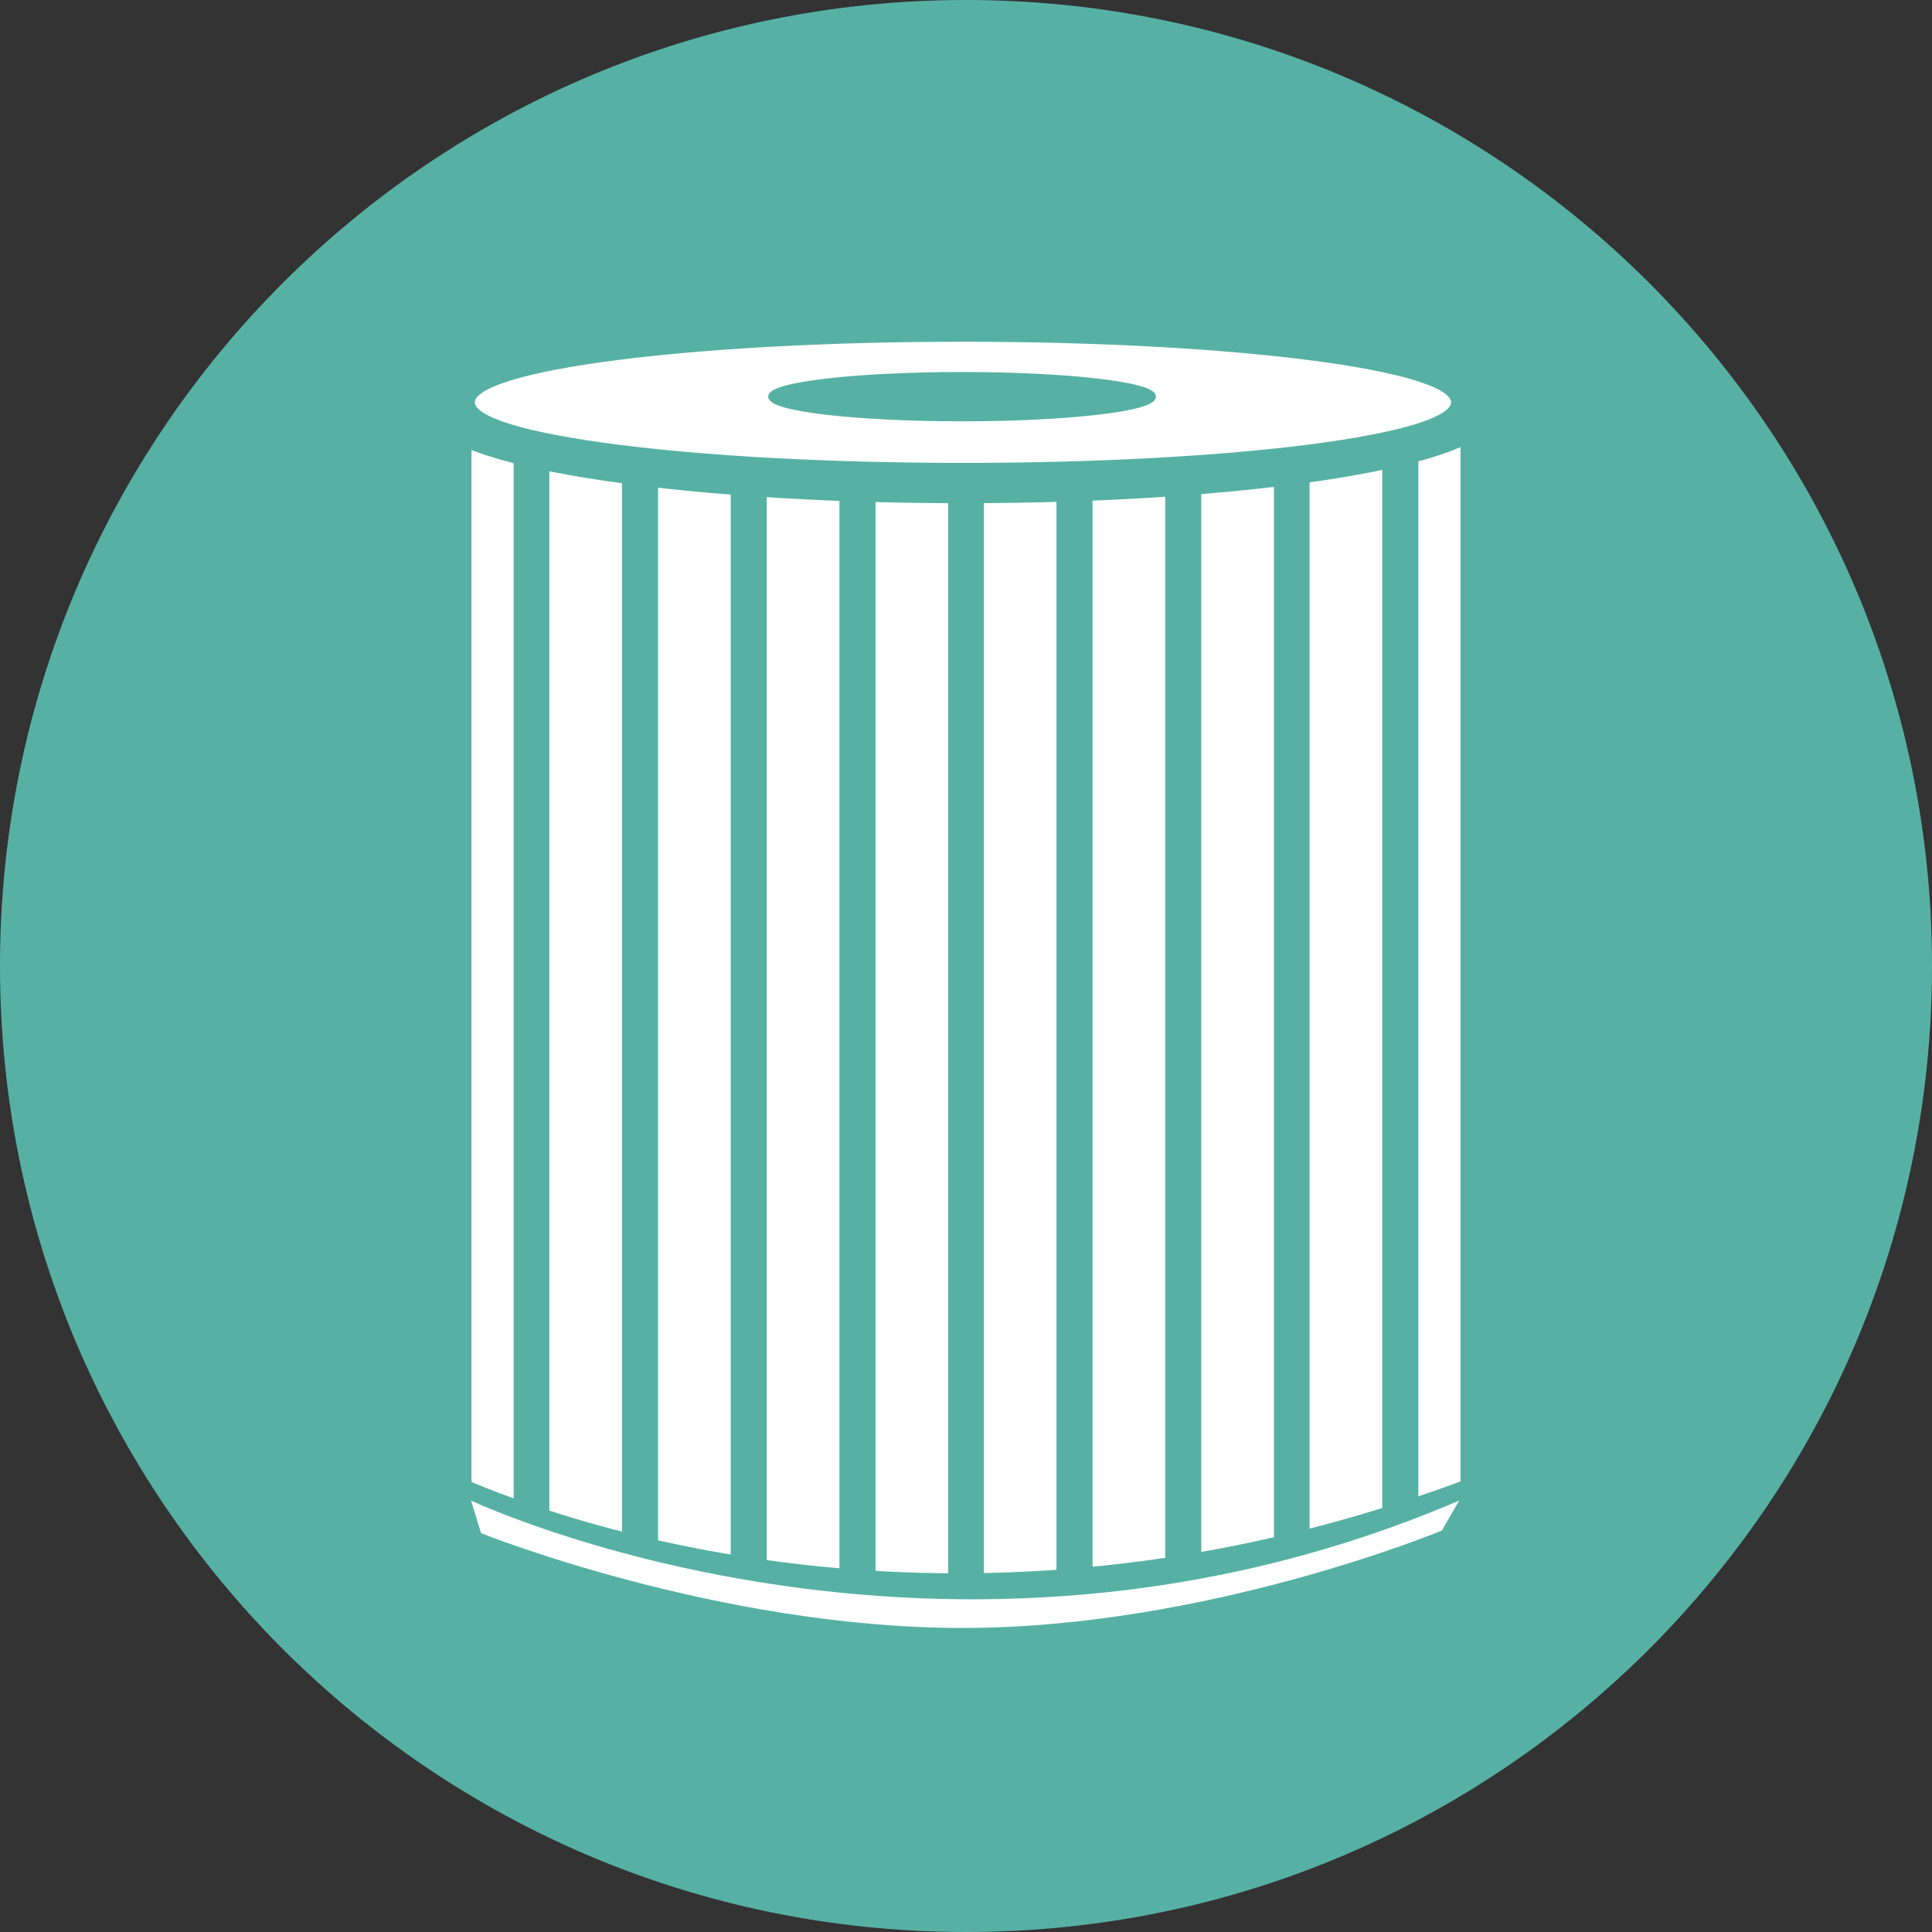
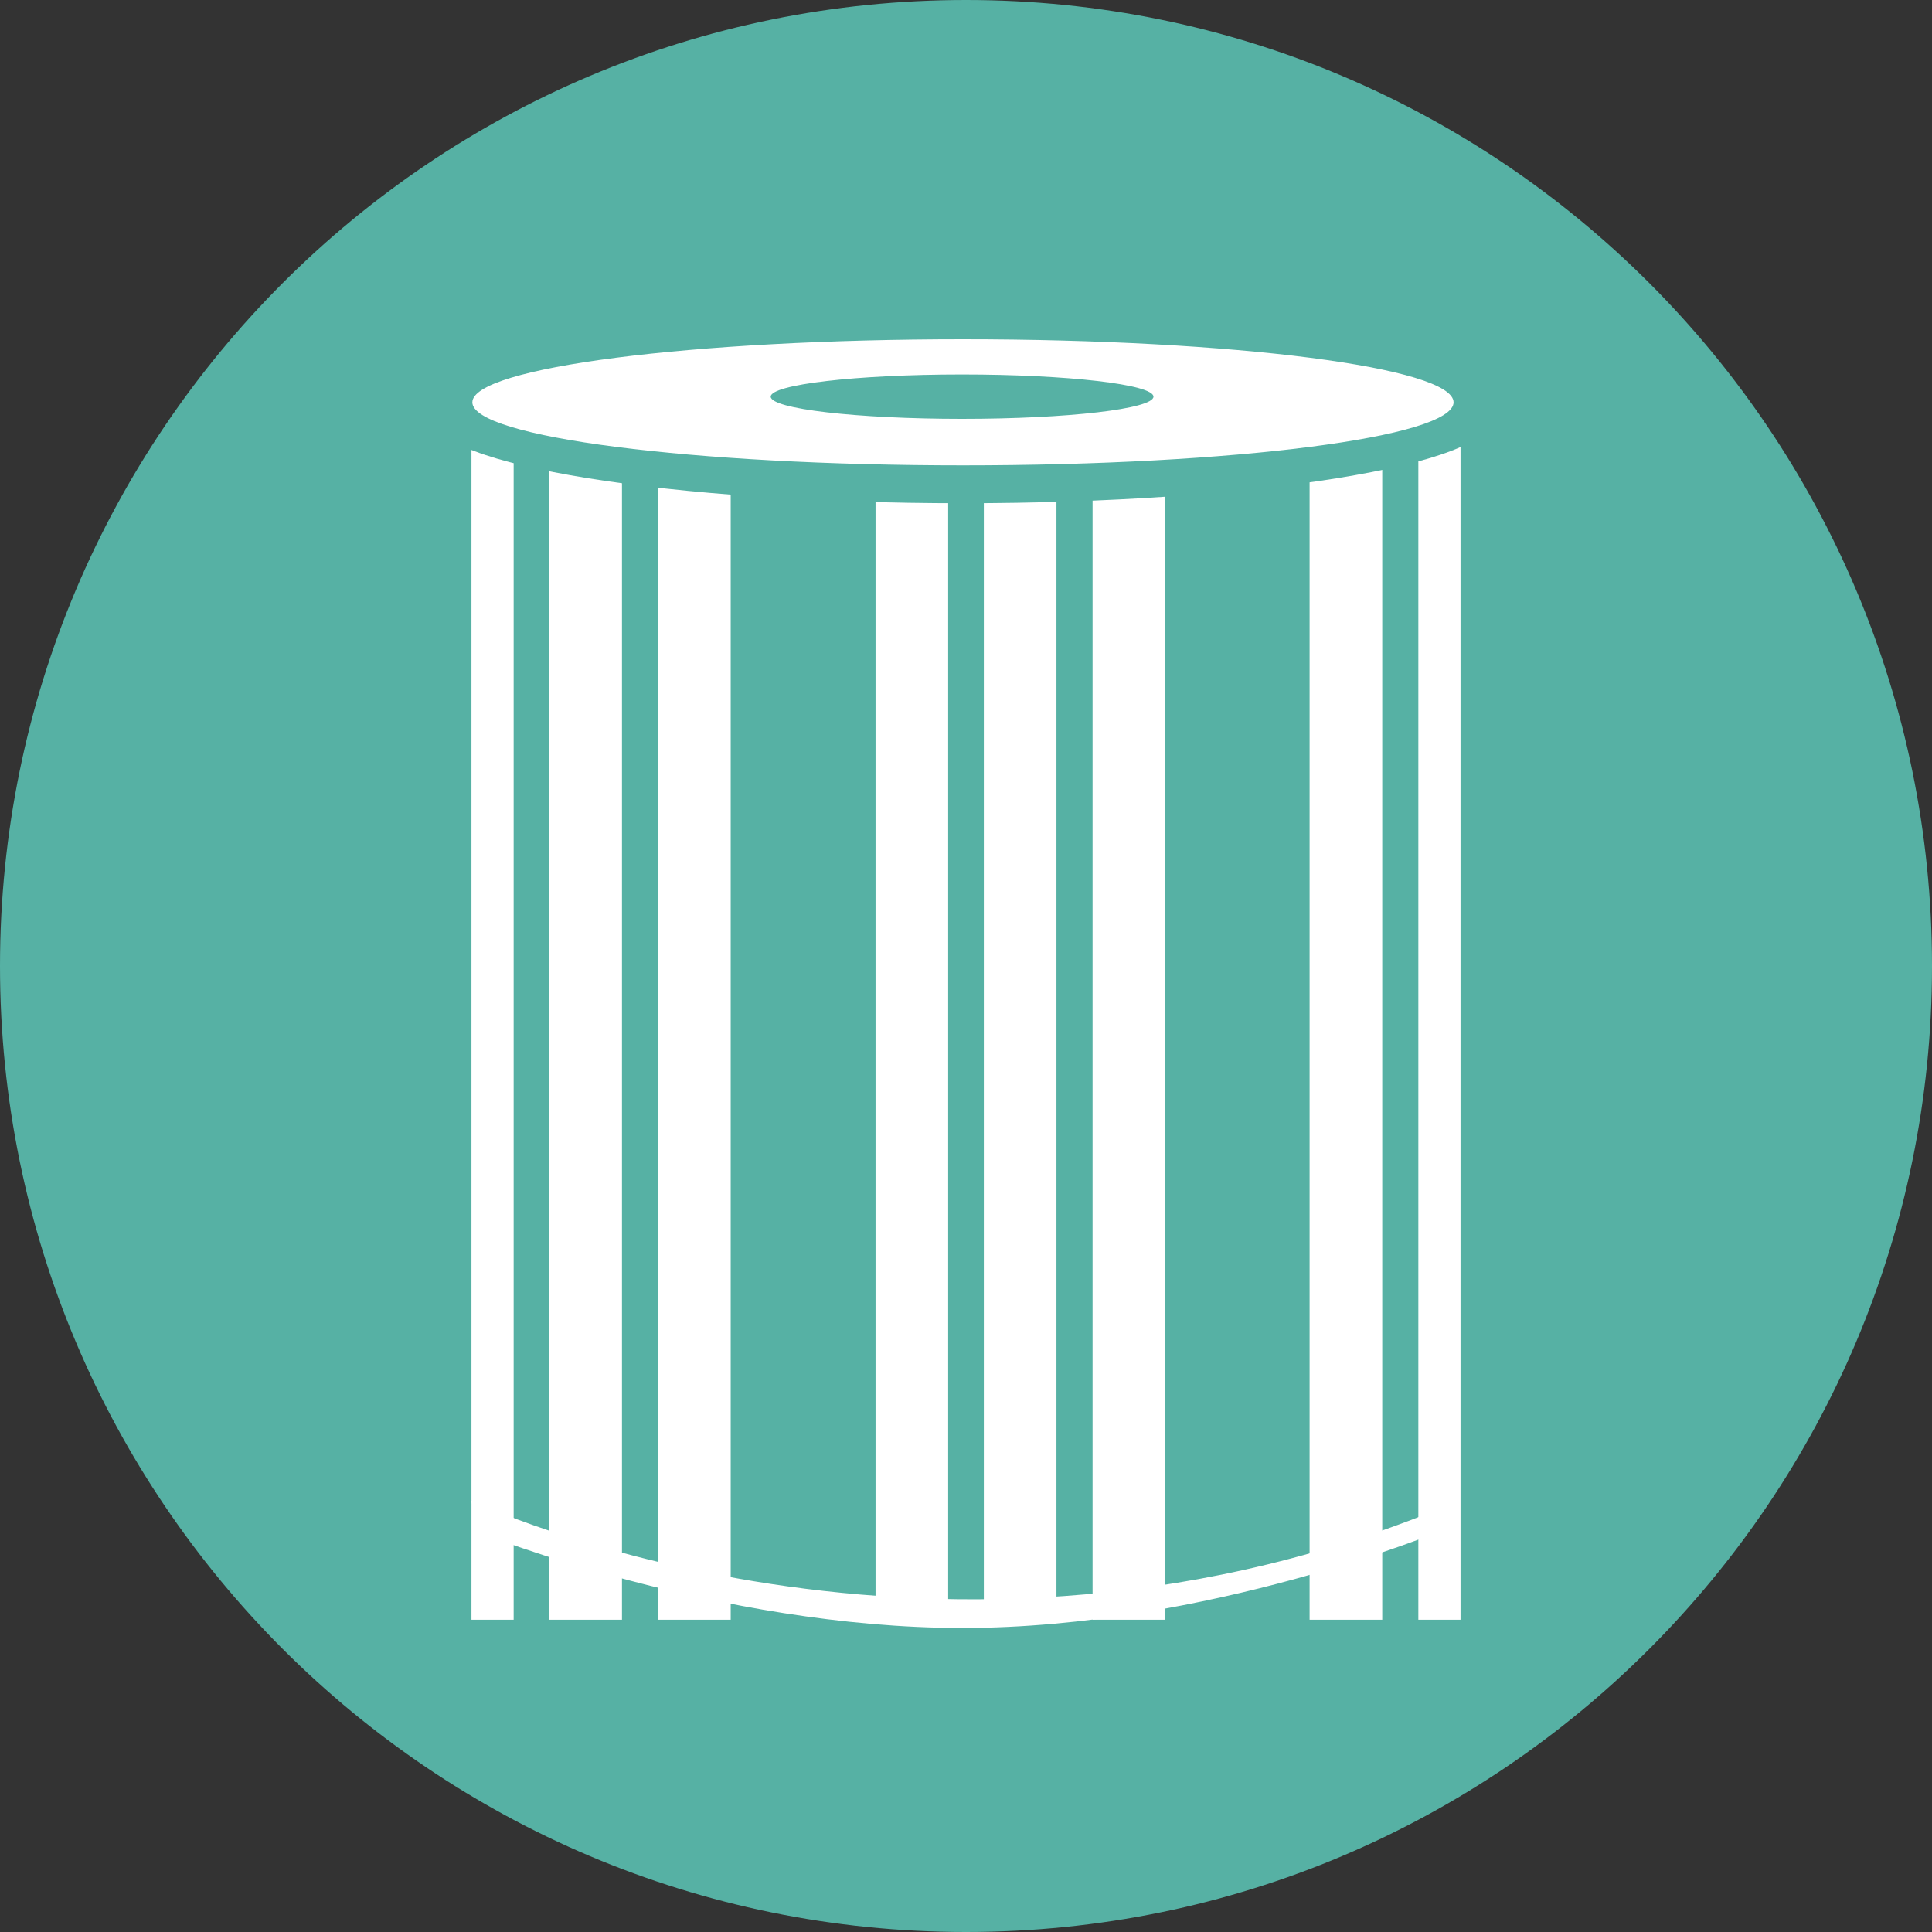
<svg xmlns="http://www.w3.org/2000/svg" width="90" height="90" viewBox="0 0 90 90" fill="none">
  <rect x="0" y="0" width="90" height="90" fill="#333333" stroke="none" />
  <g clip-path="url(#clip0_611_16519)">
    <path d="M45 90C69.86 90 90 69.86 90 45C90 20.14 69.86 0 45 0C20.14 0 0 20.14 0 45C0 69.86 20.14 90 45 90Z" fill="#56B1A4" />
    <path d="M44.169 20.464H40.786V75.453H44.169V20.464Z" fill="white" />
    <path d="M49.214 20.464H45.831V75.453H49.214V20.464Z" fill="white" />
    <path d="M54.28 20.464H50.896V75.453H54.28V20.464Z" fill="white" />
-     <path d="M59.345 20.464H55.961V75.453H59.345V20.464Z" fill="white" />
+     <path d="M59.345 20.464H55.961V75.453V20.464Z" fill="white" />
    <path d="M64.39 20.464H61.006V75.453H64.39V20.464Z" fill="white" />
    <path d="M68.037 20.464H66.072V75.453H68.037V20.464Z" fill="white" />
    <path d="M23.928 20.464H21.963V75.453H23.928V20.464Z" fill="white" />
    <path d="M28.974 20.464H25.59V75.453H28.974V20.464Z" fill="white" />
    <path d="M34.039 20.464H30.655V75.453H34.039V20.464Z" fill="white" />
-     <path d="M39.104 20.464H35.72V75.453H39.104V20.464Z" fill="white" />
    <path d="M69.516 19.471C69.516 21.659 58.474 23.442 44.838 23.442C31.202 23.442 20.16 21.659 20.16 19.471C20.16 17.283 31.202 15.5 44.838 15.5C58.474 15.5 69.516 17.283 69.516 19.471Z" fill="#56B1A4" />
-     <path d="M20.383 68.321C20.383 68.321 41.92 79.505 69.82 68.321V79.606H20.241L20.403 68.321H20.383Z" fill="#56B1A4" />
    <path d="M44.818 19.512C39.894 19.512 35.903 19.046 35.903 18.478C35.903 17.911 39.894 17.445 44.818 17.445C49.741 17.445 53.733 17.911 53.733 18.478C53.733 19.046 49.741 19.512 44.818 19.512ZM44.858 15.804C32.236 15.804 22.004 17.121 22.004 18.742C22.004 20.363 32.236 21.679 44.858 21.679C57.481 21.679 67.713 20.363 67.713 18.742C67.713 17.121 57.481 15.804 44.858 15.804Z" fill="white" />
-     <path d="M44.818 19.512C39.894 19.512 35.903 19.046 35.903 18.478C35.903 17.911 39.894 17.445 44.818 17.445C49.741 17.445 53.733 17.911 53.733 18.478C53.733 19.046 49.741 19.512 44.818 19.512ZM44.858 15.804C32.236 15.804 22.004 17.121 22.004 18.742C22.004 20.363 32.236 21.679 44.858 21.679C57.481 21.679 67.713 20.363 67.713 18.742C67.713 17.121 57.481 15.804 44.858 15.804Z" stroke="#56B1A4" stroke-width="0.23" stroke-miterlimit="10" />
    <path d="M21.943 69.901C21.943 69.901 43.805 80.254 67.976 69.901L67.166 71.299C67.166 71.299 56.245 75.837 44.838 75.837C33.431 75.837 22.409 71.421 22.409 71.421L21.943 69.901Z" fill="white" />
  </g>
  <defs>
    <clipPath id="clip0_611_16519">
      <rect width="90" height="90" fill="white" />
    </clipPath>
  </defs>
</svg>